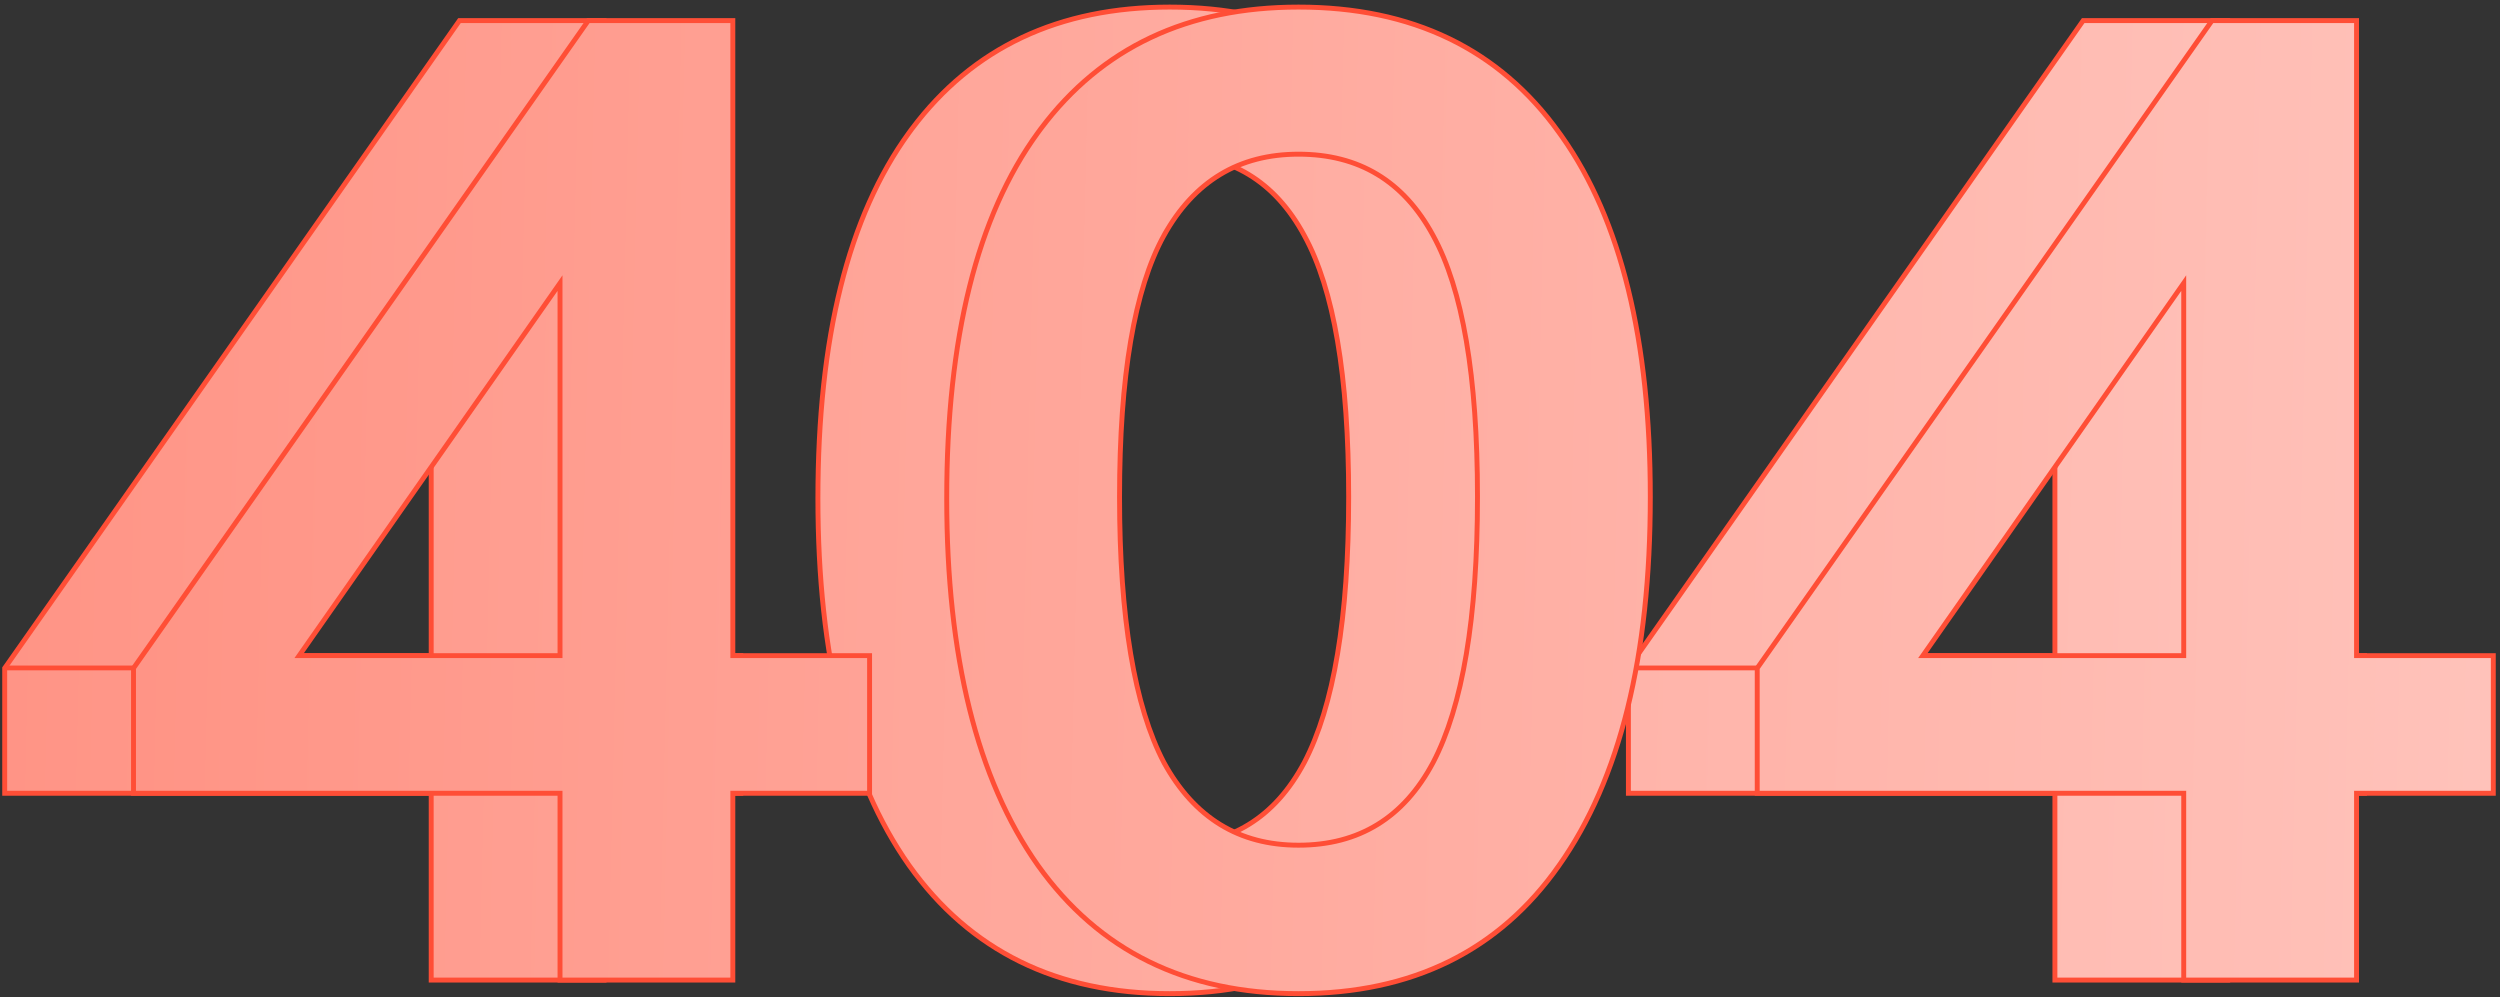
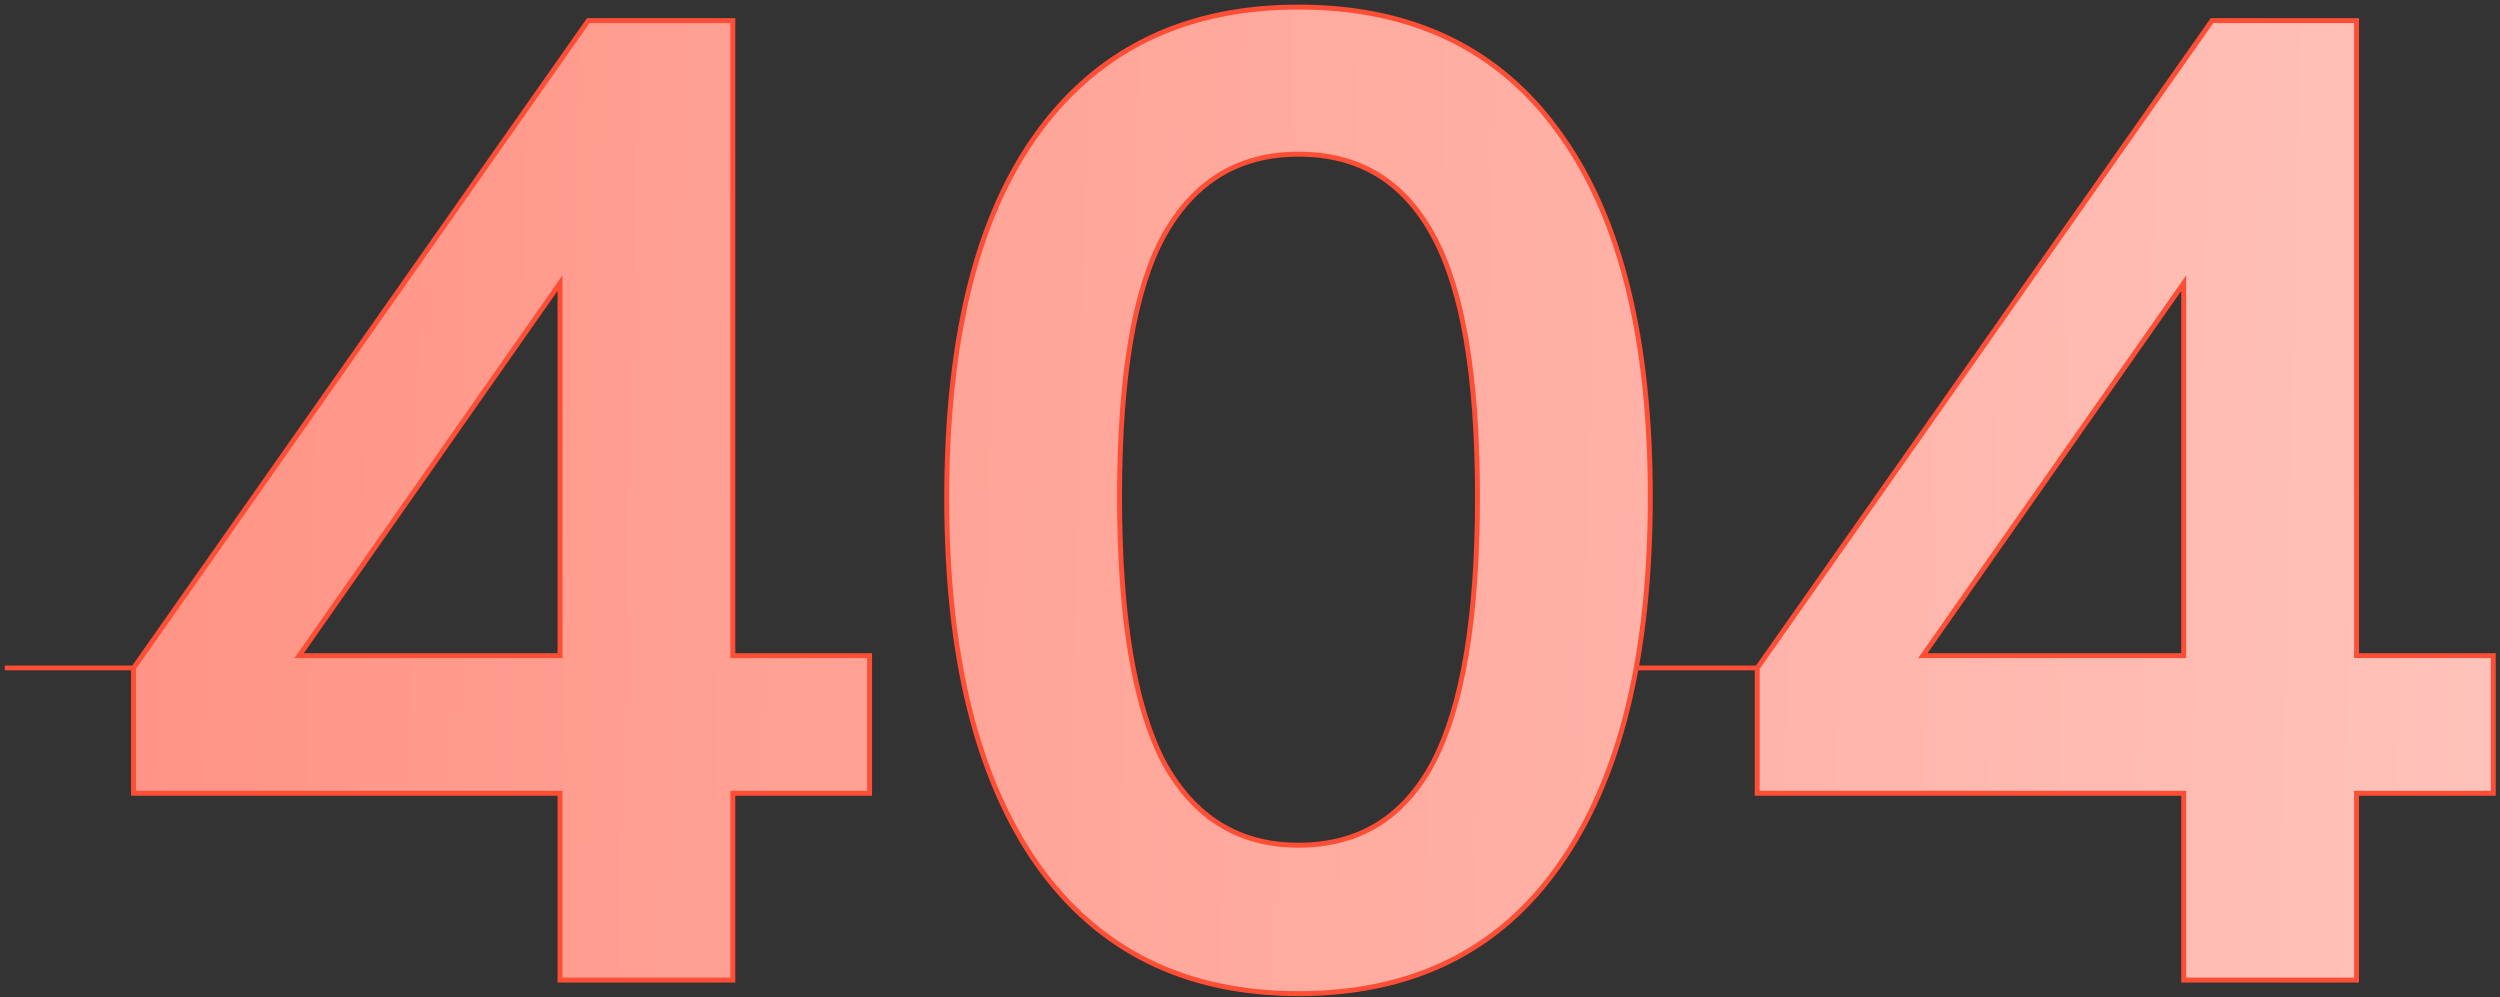
<svg xmlns="http://www.w3.org/2000/svg" width="524" height="209" viewBox="0 0 524 209" fill="none">
  <rect x="0" y="0" width="524" height="209" fill="#333333" stroke="none" />
-   <path d="M245.167 1.484C268.961 1.484 287.194 10.251 299.789 27.806L300.383 28.633C312.753 46.134 318.902 71.335 318.902 104.165C318.902 137.518 312.556 163.276 299.794 181.371L299.793 181.37C287.2 199.305 268.967 208.266 245.167 208.266C221.555 208.266 203.324 199.304 190.543 181.373L190.541 181.371C177.78 163.277 171.433 137.614 171.433 104.449C171.433 70.909 177.779 45.337 190.546 27.806L191.149 26.989C203.9 9.981 221.928 1.484 245.167 1.484ZM126.602 4.322V137.421H155.265V166.265H126.602V205.428H90.379V166.265H0.984V140.044L1.078 139.911L96.148 4.541L96.303 4.322H126.602ZM466.932 4.322V137.421H495.595V166.265H466.932V205.428H430.709V166.265H341.314V140.044L341.408 139.911L436.479 4.541L436.633 4.322H466.932ZM245.167 32.315C238.91 32.315 233.448 33.737 228.762 36.567C224.074 39.398 220.136 43.655 216.955 49.361L216.954 49.36C210.777 60.593 207.655 78.834 207.655 104.165C207.655 129.489 210.775 148.018 216.956 159.824H216.957C220.139 165.626 224.077 169.952 228.765 172.829C233.45 175.705 238.912 177.152 245.167 177.152C251.519 177.152 257.027 175.705 261.712 172.829C266.397 169.953 270.288 165.629 273.375 159.83C279.558 148.024 282.68 129.493 282.68 104.165C282.68 78.832 279.556 60.591 273.378 49.358L273.377 49.355C270.291 43.652 266.401 39.397 261.716 36.567C257.031 33.738 251.52 32.315 245.167 32.315ZM376.028 137.421H430.709V59.337L376.028 137.421ZM35.698 137.421H90.379V59.337L35.698 137.421Z" fill="url(#paint0_linear_165_2793)" stroke="#FF4E36" stroke-width="1.032" />
  <path d="M272.167 1.484C295.961 1.484 314.194 10.251 326.789 27.806L327.383 28.633C339.753 46.134 345.902 71.335 345.902 104.165C345.902 137.518 339.556 163.276 326.794 181.371L326.793 181.37C314.2 199.305 295.967 208.266 272.167 208.266C248.555 208.266 230.324 199.304 217.543 181.373L217.541 181.371C204.78 163.277 198.433 137.614 198.433 104.449C198.433 70.909 204.779 45.337 217.546 27.806L218.149 26.989C230.9 9.981 248.928 1.484 272.167 1.484ZM153.602 4.322V137.421H182.265V166.265H153.602V205.428H117.379V166.265H27.984V140.044L28.078 139.911L123.148 4.541L123.303 4.322H153.602ZM493.932 4.322V137.421H522.595V166.265H493.932V205.428H457.709V166.265H368.314V140.044L368.408 139.911L463.479 4.541L463.633 4.322H493.932ZM272.167 32.315C265.91 32.315 260.448 33.737 255.762 36.567C251.074 39.398 247.136 43.655 243.955 49.361L243.954 49.36C237.777 60.593 234.655 78.834 234.655 104.165C234.655 129.489 237.775 148.018 243.956 159.824H243.957C247.139 165.626 251.077 169.952 255.765 172.829C260.45 175.705 265.912 177.152 272.167 177.152C278.519 177.152 284.027 175.705 288.712 172.829C293.397 169.953 297.288 165.629 300.375 159.83C306.558 148.024 309.68 129.493 309.68 104.165C309.68 78.832 306.556 60.591 300.378 49.358L300.377 49.355C297.291 43.652 293.401 39.397 288.716 36.567C284.031 33.738 278.52 32.315 272.167 32.315ZM403.028 137.421H457.709V59.337L403.028 137.421ZM62.698 137.421H117.379V59.337L62.698 137.421Z" fill="url(#paint1_linear_165_2793)" stroke="#FF4E36" stroke-width="1.032" />
  <path d="M368.5 140H343" stroke="#FF4E36" />
  <path d="M28 140H1" stroke="#FF4E36" />
  <defs>
    <linearGradient id="paint0_linear_165_2793" x1="1144.22" y1="113.261" x2="-1055.87" y2="62.092" gradientUnits="userSpaceOnUse">
      <stop stop-color="white" />
      <stop offset="0.859" stop-color="#FF4E36" />
    </linearGradient>
    <linearGradient id="paint1_linear_165_2793" x1="1171.22" y1="113.261" x2="-1028.87" y2="62.092" gradientUnits="userSpaceOnUse">
      <stop stop-color="white" />
      <stop offset="0.859" stop-color="#FF4E36" />
    </linearGradient>
  </defs>
</svg>